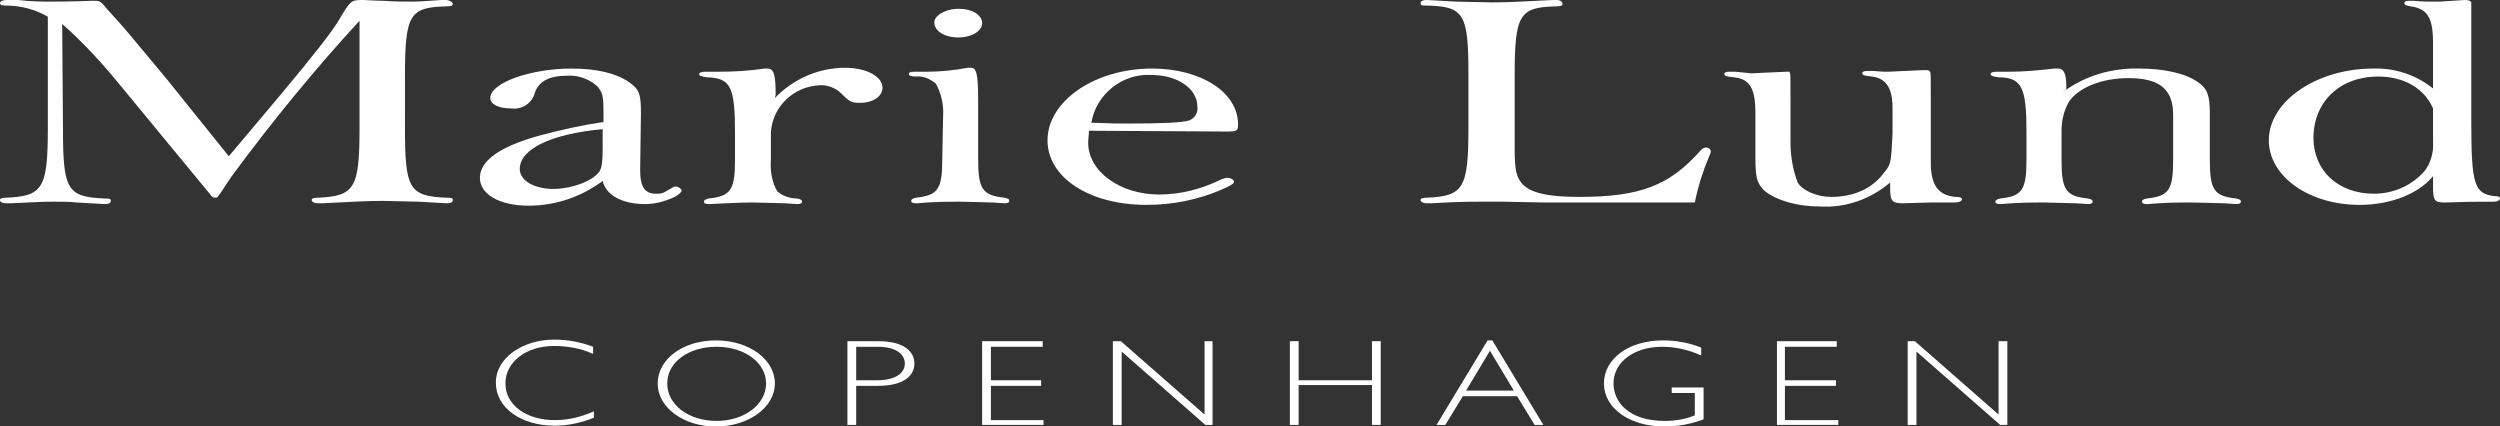
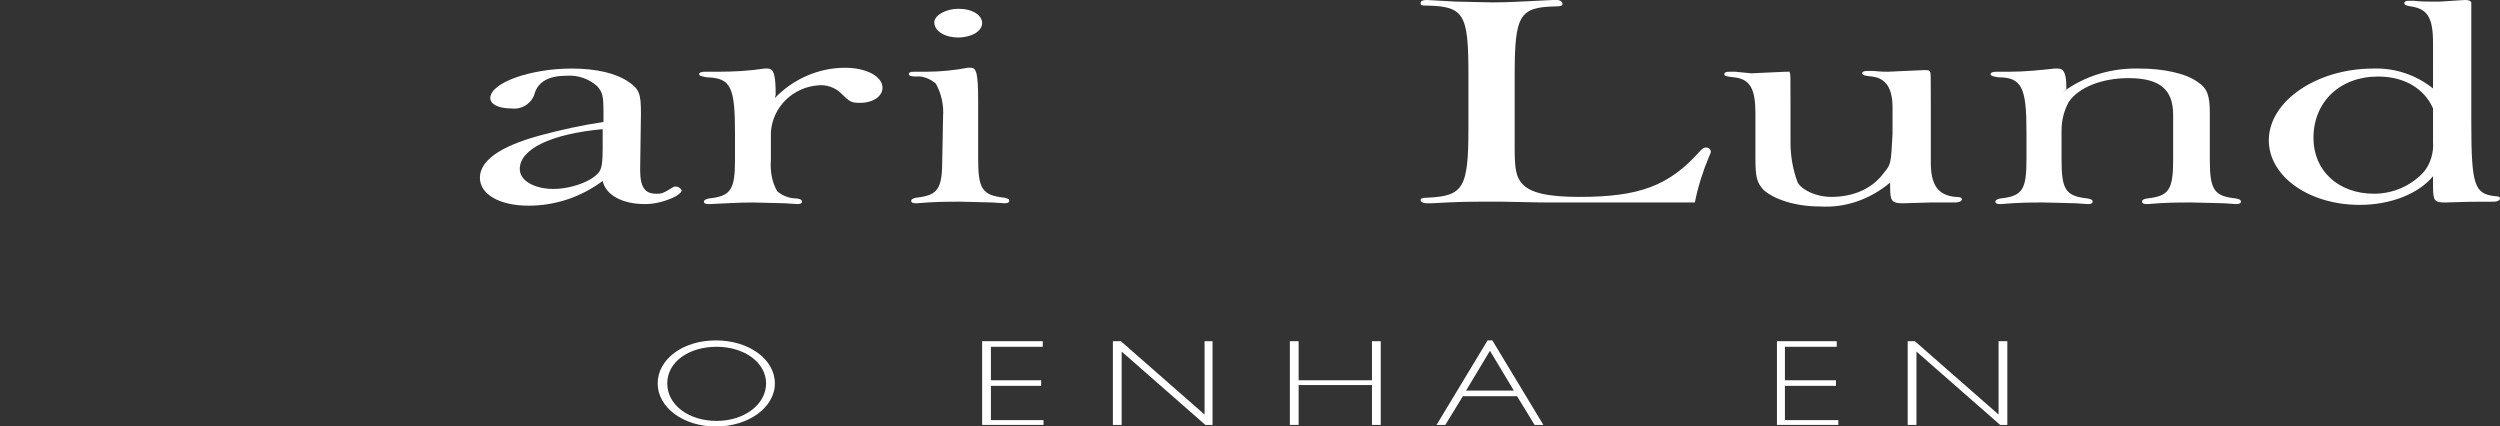
<svg xmlns="http://www.w3.org/2000/svg" version="1.1" id="Ebene_1" x="0px" y="0px" viewBox="0 0 313.6 53.5" style="enable-background:new 0 0 313.6 53.5;" xml:space="preserve">
  <rect x="0" y="0" width="313.6" height="53.5" fill="#333333" stroke="none" />
  <style type="text/css">
	.st0{fill-rule:evenodd;clip-rule:evenodd;fill:#FFFFFF;}
</style>
-   <path class="st0" d="M7.8,3c2.6,2.3,5,4.9,7.2,7.6l11.3,13.7c0.3,0.4,0.4,0.5,0.7,0.5s0.3-0.1,0.6-0.5l1.4-2.1  c5-6.8,10.4-13.4,16.1-19.6V16c0,7.6-0.6,8.6-5.2,8.8c-0.6,0-0.8,0.1-0.8,0.3s0.3,0.4,0.8,0.4h0.5c4.1-0.2,5.6-0.3,7.6-0.3  c1,0,3.6,0.1,4.5,0.1l3.5,0.2c0.5,0,0.8-0.1,0.8-0.4s-0.2-0.3-0.8-0.3c-4.7-0.2-5.2-1.1-5.2-8.8V9.5c0-7.7,0.6-8.6,5.2-8.7  c0.6,0,0.8-0.1,0.8-0.3S56.4,0,55.9,0h-0.5c-3,0.2-3,0.2-3.6,0.2c-1,0-2.5,0-3.7-0.1c-1,0-2.2-0.1-2.5-0.1c-1.6,0-1.6,0-3.2,2.7  C41.6,4,39.7,6.5,35.1,12c-2.2,2.6-4.2,5-6.4,7.6l-7.8-9.7l-1.5-1.8l-3-3.6c-1-1.2-2-2.3-3-3.4c-0.7-0.9-0.9-1-1.5-1h-0.4  C9,0.2,7.1,0.2,6.7,0.2c-1.5,0-2.8,0-4.4-0.2L0.8,0C0.3,0,0,0.2,0,0.4s0.2,0.3,0.8,0.3c1.8,0,3.7,0.5,5.2,1.4V16  c0,7.6-0.6,8.6-5.2,8.8c-0.6,0-0.8,0.1-0.8,0.3s0.2,0.4,0.8,0.4h0.5c4.2-0.2,4.4-0.2,5.6-0.2c0.8,0,1.9,0,2.7,0.1l3.5,0.2  c0.5,0,0.8-0.1,0.8-0.4s-0.2-0.3-0.8-0.3c-4.7-0.2-5.2-1.1-5.2-8.8L7.8,3z" />
  <path class="st0" d="M80.4,14.2c0-2.4-0.2-3-1.5-3.9c-1.6-1.1-4-1.7-7.2-1.7c-5.2,0-10.2,1.8-10.2,3.7c0,0.8,1.1,1.3,2.6,1.3  c1.4,0.2,2.7-0.7,3-2c0.5-1.4,1.8-2.1,4-2.1c1.4-0.1,2.8,0.4,3.8,1.3c0.7,0.8,0.8,1.2,0.8,3.4v1.1c-2.7,0.4-5.4,1-8,1.7  c-5.1,1.4-7.5,3.2-7.5,5.3s2.5,3.5,6.1,3.5c3.4,0,6.6-1.1,9.3-3.1c0.4,1.8,2.5,2.9,5.3,2.9c1.2,0,2.4-0.3,3.5-0.8  c0.7-0.3,1.1-0.7,1.1-0.9s-0.4-0.5-0.7-0.5c-0.1,0-0.3,0-0.4,0.1c-1.3,0.8-1.4,0.8-2.1,0.8c-1.4,0-2-0.8-2-3L80.4,14.2z M75.6,18.6  c0,1.7-0.1,2.4-0.4,2.9c-0.8,1.2-3.5,2.2-5.8,2.2s-4.2-1-4.2-2.5c0-2.5,3.9-4.4,10.4-5V18.6z" />
  <path class="st0" d="M97.3,11.9c0-2.4-0.2-3.3-1-3.3c-0.1,0-0.3,0-0.4,0c-2,0.3-3.9,0.4-5.9,0.4c-0.4,0-0.8,0-1.3,0h-0.3  c-0.4,0-0.7,0.1-0.7,0.3s0.3,0.3,1,0.4c3,0.1,3.5,1.2,3.5,7.1V20c0,3.8-0.5,4.6-3.3,4.9c-0.4,0.1-0.6,0.2-0.6,0.4s0.2,0.3,0.6,0.3  H89c2.3-0.1,3.7-0.2,5.4-0.2c1,0,3.4,0.1,4.1,0.1l1.5,0.1c0.4,0,0.6-0.1,0.6-0.3s-0.1-0.3-0.6-0.4c-0.9,0-1.8-0.3-2.5-0.9  c-0.7-1.2-0.9-2.6-0.8-4v-3.4c0.2-3.2,2.8-5.7,6-5.9c1-0.1,2.1,0.3,2.8,1c1.1,1.1,1.3,1.2,2.4,1.2c1.6,0,2.8-0.8,2.8-1.9  c0-1.4-2-2.5-4.7-2.5c-3.3,0-6.5,1.4-8.8,3.8L97.3,11.9z" />
  <path class="st0" d="M118.2,19.9c0,3.8-0.5,4.6-3.3,4.9c-0.4,0.1-0.6,0.2-0.6,0.4s0.2,0.3,0.6,0.3h0.1c2.3-0.2,3.7-0.2,5.5-0.2  c1,0,3.3,0.1,4,0.1l1.5,0.1c0.4,0,0.6-0.1,0.6-0.3s-0.1-0.3-0.6-0.4c-2.8-0.3-3.3-1.1-3.3-4.9v-7.2c0-3.4-0.2-4.2-0.9-4.2  c-0.1,0-0.3,0-0.4,0C119.8,8.8,118,9,116.2,9c-0.4,0-0.8,0-1.3,0h-0.3c-0.4,0-0.6,0.1-0.6,0.3s0.3,0.3,0.9,0.3  c0.9-0.1,1.8,0.3,2.5,0.9c0.7,1.3,1,2.7,0.9,4.1L118.2,19.9z M120.2,1.1c-1.5,0-3,0.8-3,1.7c0,1.1,1.3,1.9,3,1.9s3-0.8,3-1.8  S122,1.1,120.2,1.1L120.2,1.1z" />
-   <path class="st0" d="M153.9,16.5c1.3,0,1.4-0.1,1.4-0.9c0-4-4.6-7-10.8-7c-7.2,0-13.1,4.1-13.1,9c0,4.7,5.3,8.1,12.4,8.1  c3.2,0,6.4-0.6,9.4-1.9c1.2-0.5,1.6-0.8,1.6-1s-0.4-0.5-0.8-0.5c-0.3,0-0.5,0.1-0.8,0.2c-2.4,1.2-5.1,1.9-7.8,1.9  c-4.9,0-8.9-2.9-8.9-6.5c0-0.5,0.1-1,0.1-1.5L153.9,16.5z M136.9,15.4c0.6-3.6,3.9-6.2,7.5-6c3.3,0,5.8,1.7,5.8,4  c0.1,0.7-0.3,1.4-1,1.7c-1,0.3-3.5,0.4-8.2,0.4C139,15.5,138.1,15.4,136.9,15.4z" />
  <path class="st0" d="M212.6,25.4c0.4-2,1-3.9,1.8-5.8c0.1-0.2,0.2-0.4,0.2-0.6c0-0.3-0.3-0.5-0.6-0.5c0,0,0,0,0,0  c-0.3,0-0.5,0.2-0.7,0.4c-3.9,4.4-7.6,5.8-15.2,5.8c-3.9,0-6.2-0.5-7.2-1.7c-0.7-0.8-0.9-1.8-0.9-4.3V9.5c0-7.7,0.6-8.6,5.2-8.7  c0.6,0,0.8-0.1,0.8-0.3S195.8,0,195.3,0h-0.5c-4.1,0.2-5.6,0.3-7.6,0.3c-1.1,0-3.7-0.1-4.6-0.1L179,0c-0.5,0-0.8,0.1-0.8,0.4  s0.2,0.3,0.8,0.3c4.7,0.1,5.2,1.1,5.2,8.7V16c0,7.6-0.6,8.6-5.2,8.8c-0.6,0-0.8,0.1-0.8,0.3s0.3,0.4,0.8,0.4h0.5  c3.7-0.2,4.7-0.2,6.6-0.2c0.9,0,1.6,0,2.4,0c5,0.1,5,0.1,5.9,0.1L212.6,25.4z" />
  <path class="st0" d="M237.1,23.5c0,1.7,0.2,2,1.6,2l3.4-0.1h3.1c0.6,0,0.9-0.2,0.9-0.4s-0.2-0.3-0.8-0.3c-2.2-0.2-3.1-1.5-3.1-4.3  v-7.6c0-3.6,0-3.6-0.1-3.8s-0.2-0.2-0.6-0.2h-0.3c-2.5,0.1-4.2,0.2-4.4,0.2s-0.8,0-1.8-0.1c-0.3,0-0.5,0-0.8,0  c-0.4,0-0.6,0.1-0.6,0.3s0.2,0.3,1.2,0.4c1.8,0.2,2.6,1.5,2.6,3.9v3.3c-0.2,3.8-0.2,3.8-1.1,4.9c-1.4,1.9-3.7,3-6.6,3  c-1.8,0-3.6-0.8-4.2-1.8c-0.6-1.6-0.9-3.3-0.9-5v-5c0-3.6,0-3.6-0.1-3.8S224.6,9,224.2,9h-0.2c-2.5,0.1-4.2,0.2-4.3,0.2L217.7,9  c-0.3,0-0.5,0-0.8,0c-0.4,0-0.6,0.1-0.6,0.3s0.2,0.3,1.2,0.4c2,0.2,2.7,1.4,2.7,4.5v5.6c0,2.5,0.2,3.1,1,4c1.3,1.2,4,2.1,7.1,2.1  c3.2,0.2,6.3-0.9,8.8-3L237.1,23.5z" />
  <path class="st0" d="M259.2,11.2v-0.3c0-1.6-0.3-2.3-1-2.3c-0.1,0-0.3,0-0.5,0C255.9,8.8,254,9,252,9c-0.4,0-0.8,0-1.3,0h-0.3  c-0.4,0-0.7,0.1-0.7,0.3s0.3,0.3,1,0.4c2.9,0,3.5,1.3,3.5,6.7V20c0,3.8-0.5,4.6-3.3,4.9c-0.4,0.1-0.6,0.2-0.6,0.4s0.2,0.3,0.6,0.3  h0.1c2.3-0.2,3.7-0.2,5.4-0.2c1,0,3.3,0.1,4,0.1l1.5,0.1c0.4,0,0.6-0.1,0.6-0.3s-0.1-0.3-0.6-0.4c-2.8-0.3-3.3-1.1-3.3-4.9v-3.6  c0-1.3,0.3-2.5,0.9-3.6c1.2-1.8,4.1-3,7.5-3c3.9,0,5.6,1.4,5.6,4.6V20c0,3.8-0.5,4.6-3.3,4.9c-0.5,0.1-0.6,0.2-0.6,0.4  s0.2,0.3,0.6,0.3h0.1c2.3-0.2,3.7-0.2,5.5-0.2c1.1,0,3.4,0.1,4.1,0.1l1.5,0.1c0.4,0,0.6-0.1,0.6-0.3s-0.1-0.3-0.6-0.4  c-2.8-0.3-3.3-1.1-3.3-4.9v-5.8c0-2.2-0.3-3.1-1.5-3.9c-1.5-1.1-4.3-1.7-7.3-1.7c-3.5-0.1-6.9,0.9-9.7,3L259.2,11.2z" />
  <path class="st0" d="M305.2,11.1c-2.1-1.7-4.8-2.6-7.5-2.5c-7.1,0-13.1,4.1-13.1,9c0,4.5,5,8.1,11.4,8.1c3.9,0,7.4-1.4,9.2-3.6v1.3  c0,1.8,0.2,2,1.5,2c3.2-0.1,3.2-0.1,6.1-0.1c0.5,0,0.8-0.2,0.8-0.4s-0.2-0.3-0.7-0.3c-2.5-0.3-2.9-1.4-2.9-9.2V0.3  c-0.1-0.2-0.3-0.3-0.8-0.3c-0.2,0-1.5,0.1-3.1,0.2c-0.4,0-0.8,0-1.1,0c-0.6,0-1.3,0-2.2-0.1c-0.4,0-0.6,0-0.7,0  c-0.3,0-0.5,0.1-0.5,0.3s0.2,0.3,0.8,0.4c2.1,0.3,2.8,1.4,2.8,4.6V11.1z M305.2,17.8c0.1,1.3-0.3,2.7-1.1,3.7  c-1.6,1.8-3.9,2.8-6.3,2.8c-4.5,0-7.6-2.9-7.6-7c0-4.5,3.3-7.7,8.1-7.7c3.3,0,5.8,1.5,6.9,4L305.2,17.8z" />
-   <path class="st0" d="M74.4,43.5c-1.6-0.6-3.2-0.9-4.9-0.9c-3.8,0-7.3,2.2-7.3,5.4s3.2,5.4,7.4,5.4c1.7,0,3.4-0.4,4.9-1v-0.8  c-1.6,0.7-3.2,1.1-4.9,1.1c-3.6,0-6.2-1.9-6.2-4.6s2.6-4.7,6.1-4.7c1.7,0,3.4,0.3,4.9,1V43.5z" />
  <path class="st0" d="M97.2,48.1c0-3-3.2-5.4-7.4-5.4s-7.3,2.4-7.3,5.4s3.2,5.4,7.3,5.4S97.2,51.1,97.2,48.1z M96.1,48.1  c0,2.6-2.7,4.7-6.2,4.7s-6.2-2-6.2-4.7s2.7-4.6,6.2-4.6S96.1,45.5,96.1,48.1z" />
-   <path class="st0" d="M106.3,42.8v10.5h1.1v-4.9h2.7c3.6,0,4.6-1.5,4.6-2.8c0-1.5-1.3-2.8-4.5-2.8L106.3,42.8z M107.4,43.5h2.7  c2.4,0,3.4,1,3.4,2.1s-1,2.1-3.5,2.1h-2.6V43.5z" />
  <polygon class="st0" points="130.8,42.8 123.2,42.8 123.2,53.3 130.9,53.3 130.9,52.7 124.3,52.7 124.3,48.4 130.6,48.4 130.6,47.7   124.3,47.7 124.3,43.5 130.8,43.5 " />
  <polygon class="st0" points="152.1,42.8 151.1,42.8 151.1,52 140.6,42.8 139.6,42.8 139.6,53.3 140.7,53.3 140.7,44.1 151.2,53.3   152.1,53.3 " />
  <polygon class="st0" points="173.2,42.8 172.1,42.8 172.1,47.7 162.9,47.7 162.9,42.8 161.8,42.8 161.8,53.3 162.9,53.3 162.9,48.3   172.1,48.3 172.1,53.3 173.2,53.3 " />
  <path class="st0" d="M187.2,42.7h-0.6l-6.4,10.6h1.1l2.2-3.6h6.8l2.2,3.6h1.1L187.2,42.7z M189.9,49h-6l3-5L189.9,49z" />
-   <path class="st0" d="M213.4,43.6c-1.5-0.6-3.1-0.9-4.8-0.9c-4.3,0-7.4,2.3-7.4,5.4s3.2,5.4,7.6,5.4c1.7,0,3.3-0.3,4.9-0.9v-4h-4v0.7  h2.9v2.8c-1.2,0.5-2.5,0.7-3.8,0.7c-4.4,0-6.4-2.3-6.4-4.7c0-2.7,2.6-4.6,6.1-4.6c1.7,0,3.4,0.4,4.9,1.1L213.4,43.6z" />
  <polygon class="st0" points="230.4,42.8 222.9,42.8 222.9,53.3 230.6,53.3 230.6,52.7 223.9,52.7 223.9,48.4 230.3,48.4 230.3,47.7   223.9,47.7 223.9,43.5 230.4,43.5 " />
  <polygon class="st0" points="251.8,42.8 250.7,42.8 250.7,52 240.2,42.8 239.3,42.8 239.3,53.3 240.4,53.3 240.4,44.1 250.9,53.3   251.8,53.3 " />
</svg>